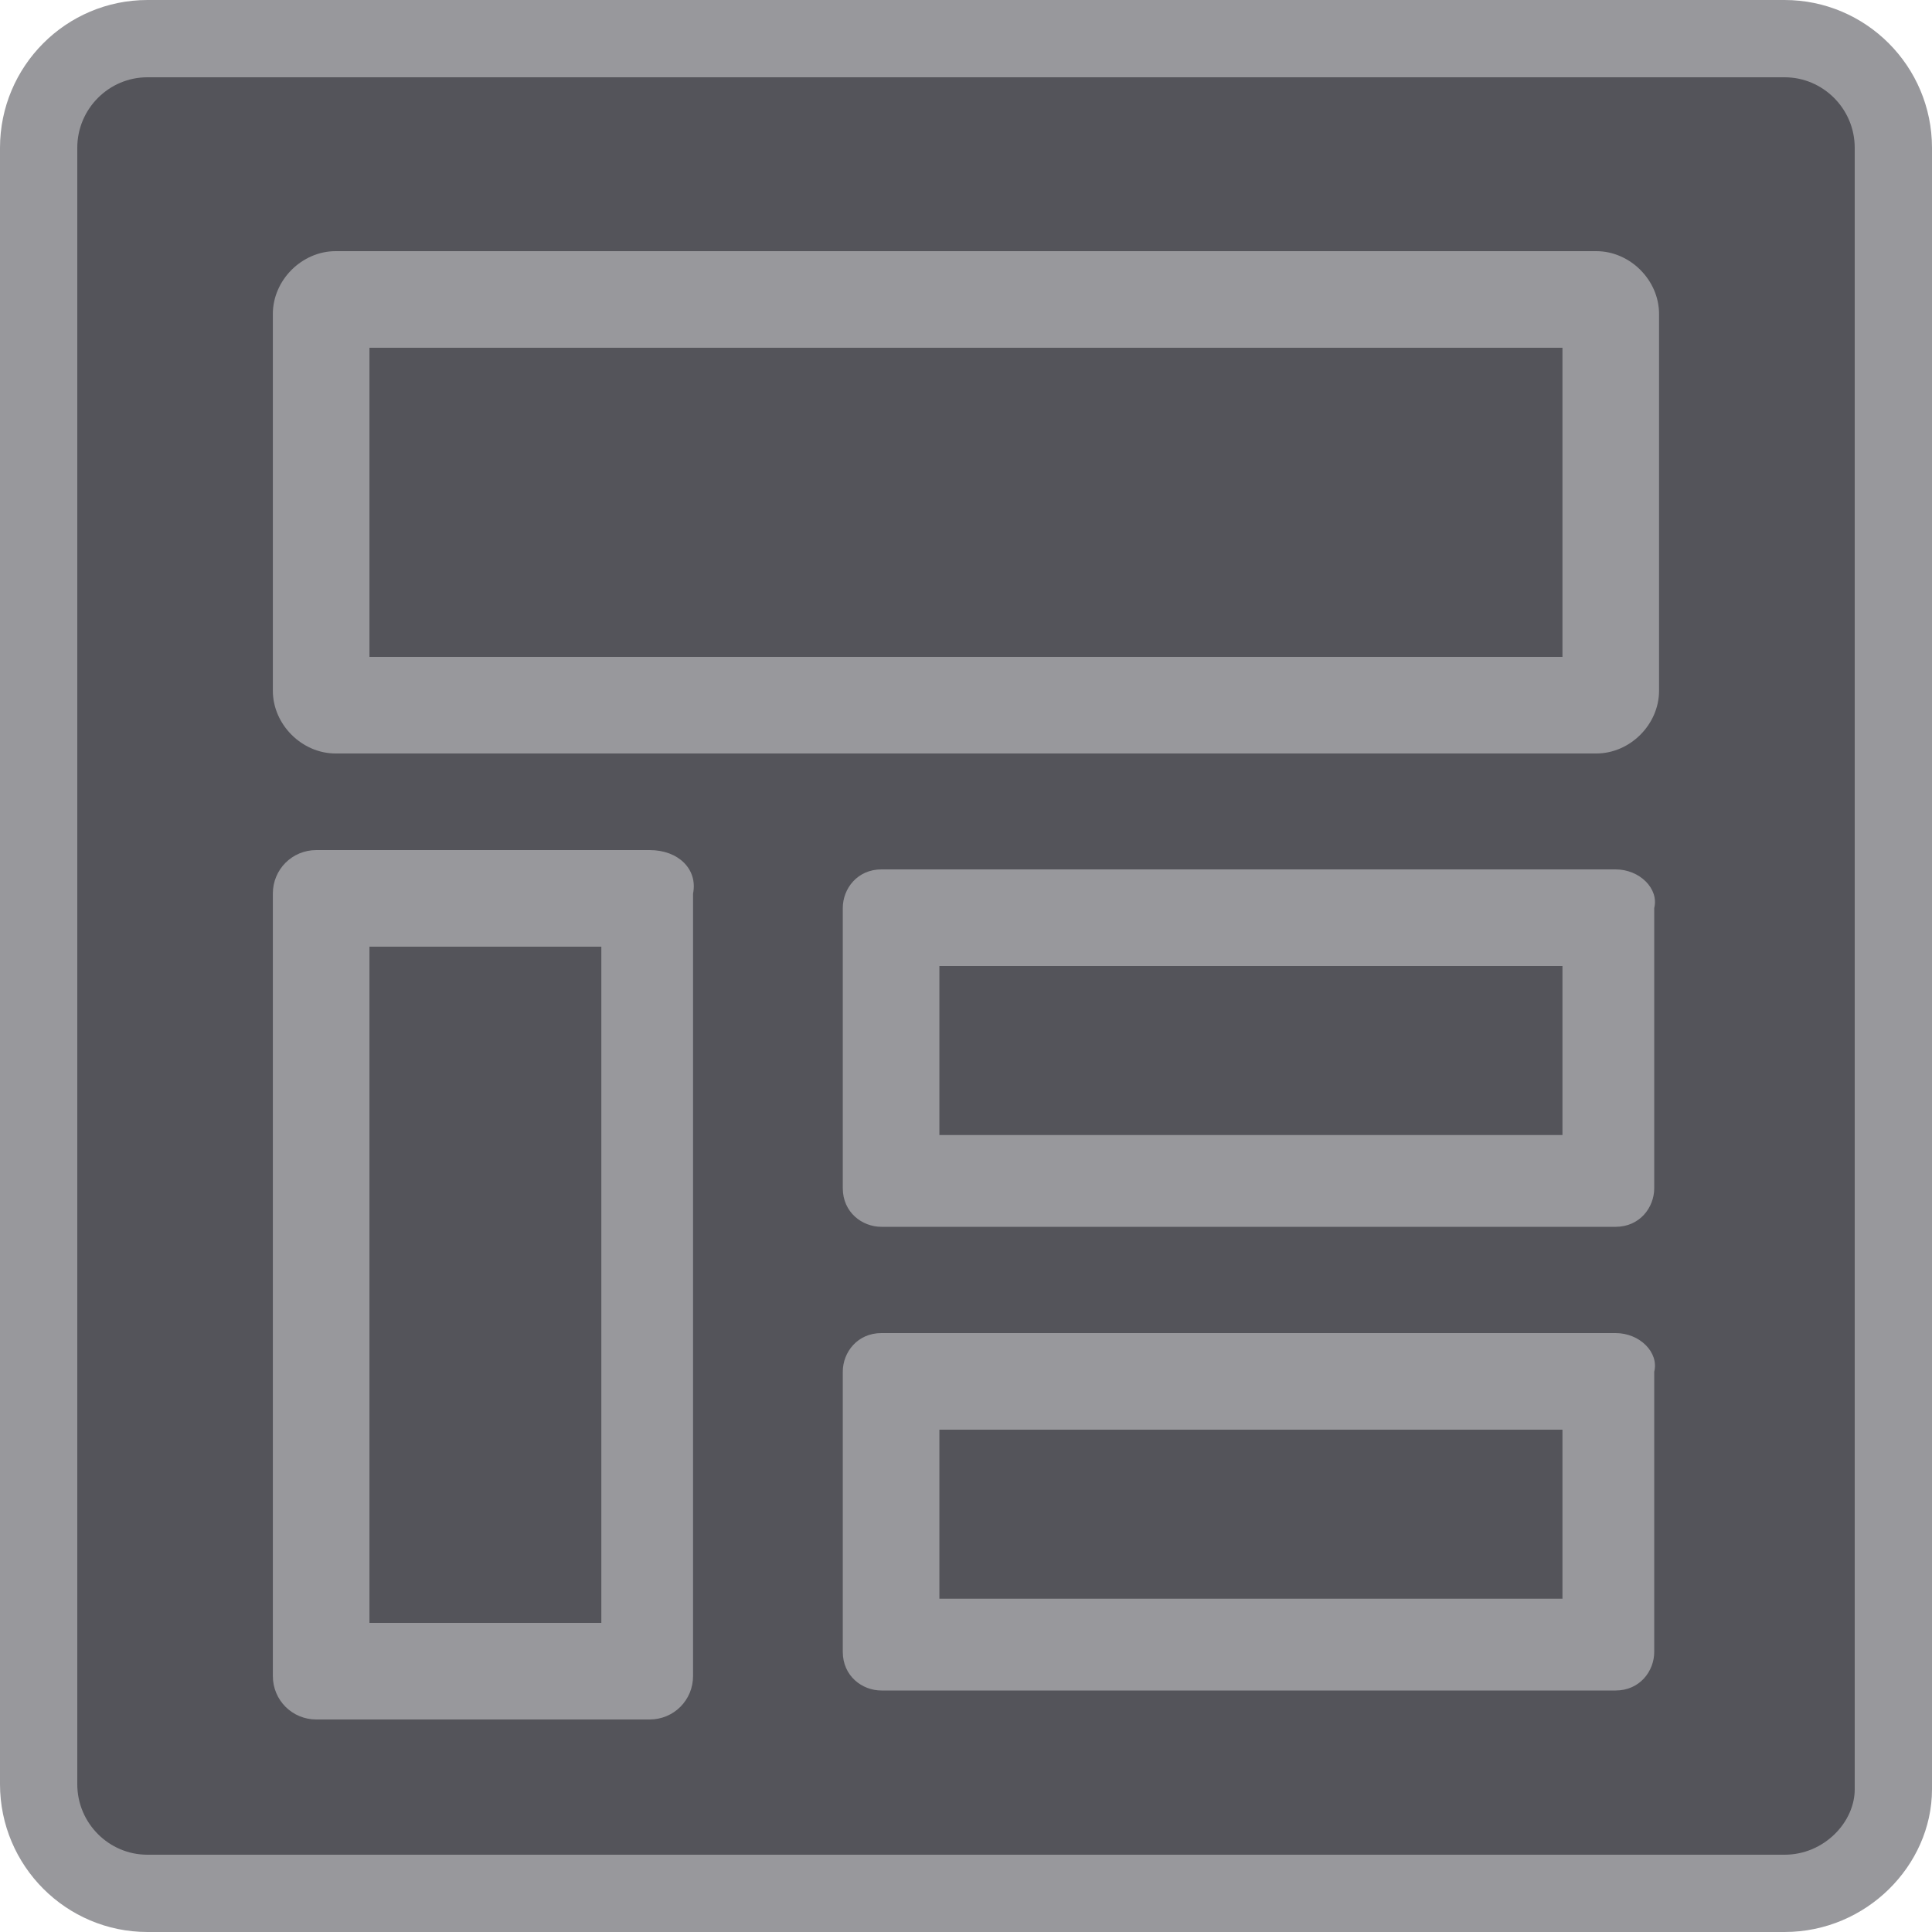
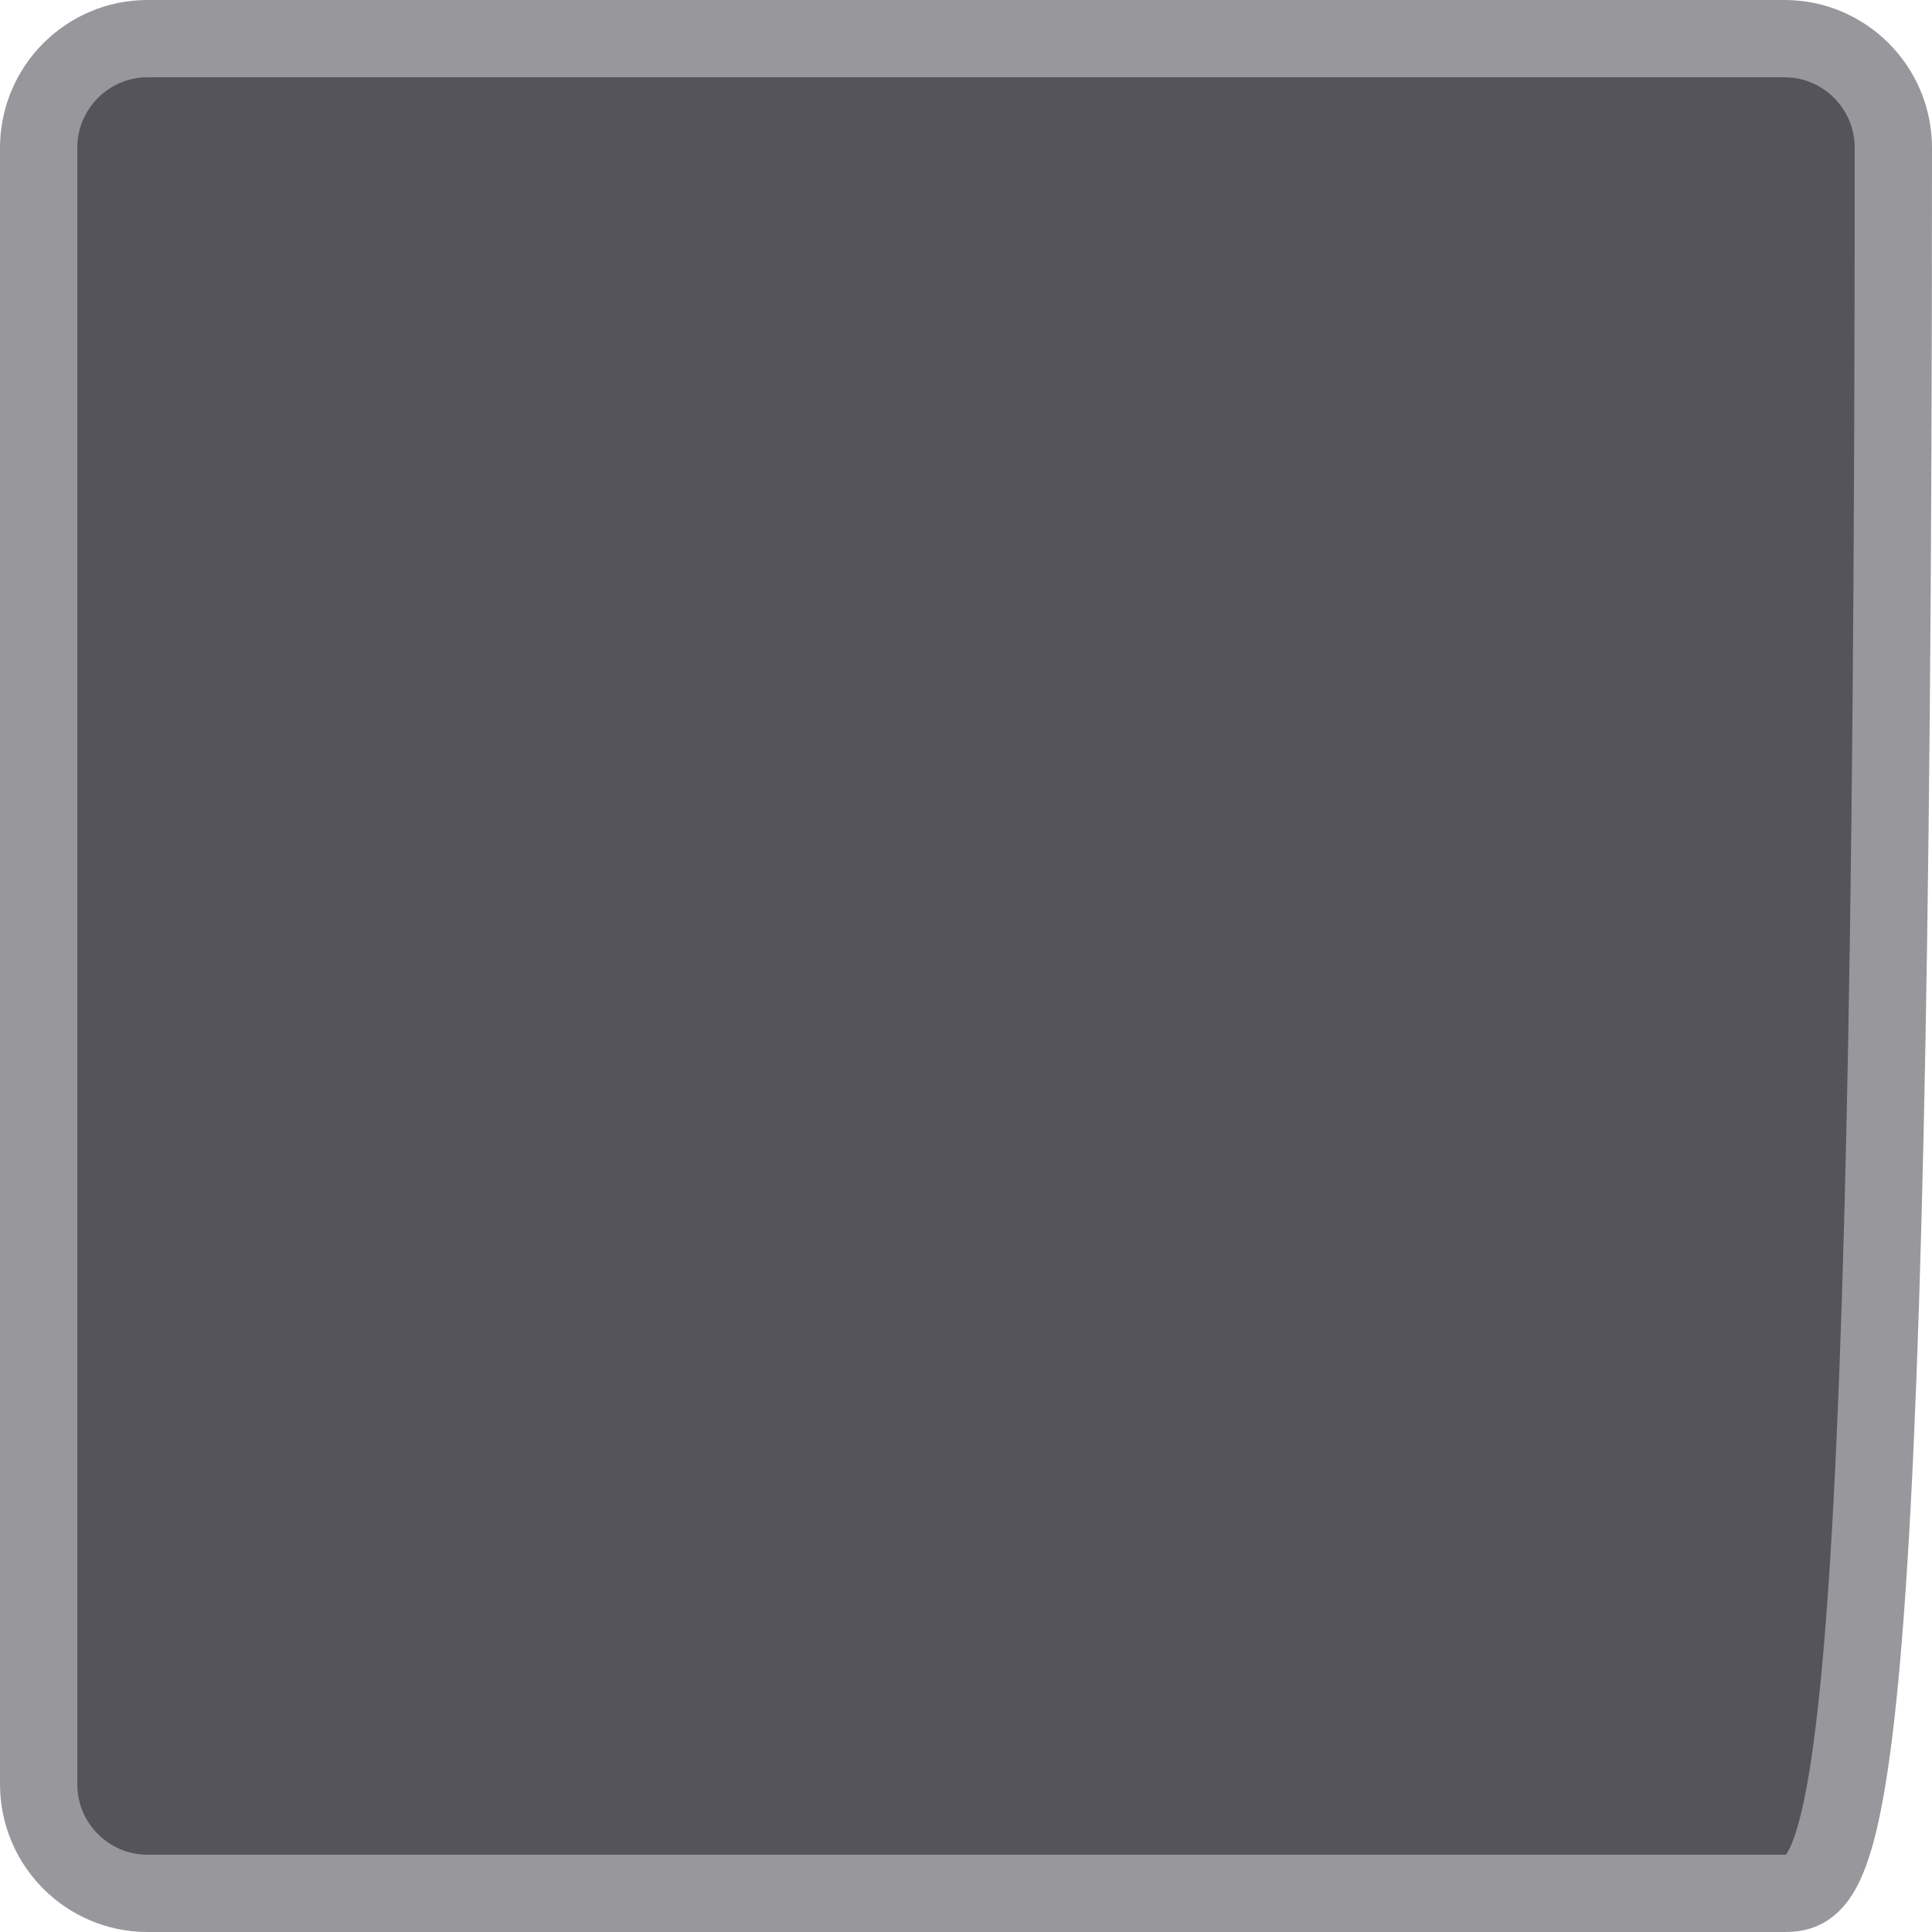
<svg xmlns="http://www.w3.org/2000/svg" width="40" height="40" viewBox="0 0 40 40" fill="none">
-   <path d="M36.947 39.2H3.053C1.812 39.2 0.8 38.188 0.8 36.939V3.061C0.8 1.812 1.812 0.8 3.053 0.8H36.947C38.188 0.8 39.2 1.812 39.2 3.061V37.045C39.2 38.17 38.206 39.2 36.947 39.2Z" fill="#54545A" stroke="#98989C" stroke-width="1.6" stroke-miterlimit="10" />
-   <path fill-rule="evenodd" clip-rule="evenodd" d="M32.349 13.6V7.2H7.649V13.6H32.349ZM6.949 5.2H33.049C33.749 5.2 34.349 5.8 34.349 6.5V14.3C34.349 15 33.749 15.6 33.049 15.6H6.949C6.249 15.6 5.649 15 5.649 14.3V6.5C5.649 5.8 6.249 5.2 6.949 5.2ZM12.45 33.6V19.6H7.649V33.6H12.45ZM6.549 17.6H13.45C14.05 17.6 14.449 18 14.349 18.5V34.7C14.349 35.2 13.95 35.6 13.45 35.6H6.549C6.049 35.6 5.649 35.2 5.649 34.7V18.5C5.649 18 6.049 17.6 6.549 17.6ZM32.349 33.1V29.6H19.449V33.1H32.349ZM18.249 27.6H33.449C33.949 27.6 34.349 28 34.249 28.4V34.2C34.249 34.6 33.949 35 33.449 35H18.249C17.849 35 17.449 34.7 17.449 34.2V28.4C17.449 28 17.749 27.6 18.249 27.6ZM32.349 20V23.5H19.449V20H32.349ZM33.449 18H18.249C17.749 18 17.449 18.4 17.449 18.8V24.6C17.449 25.1 17.849 25.4 18.249 25.4H33.449C33.949 25.4 34.249 25 34.249 24.6V18.8C34.349 18.4 33.949 18 33.449 18Z" fill="#98989C" />
+   <path d="M36.947 39.2H3.053C1.812 39.2 0.8 38.188 0.8 36.939V3.061C0.8 1.812 1.812 0.8 3.053 0.8H36.947C38.188 0.8 39.2 1.812 39.2 3.061C39.2 38.17 38.206 39.2 36.947 39.2Z" fill="#54545A" stroke="#98989C" stroke-width="1.6" stroke-miterlimit="10" />
</svg>